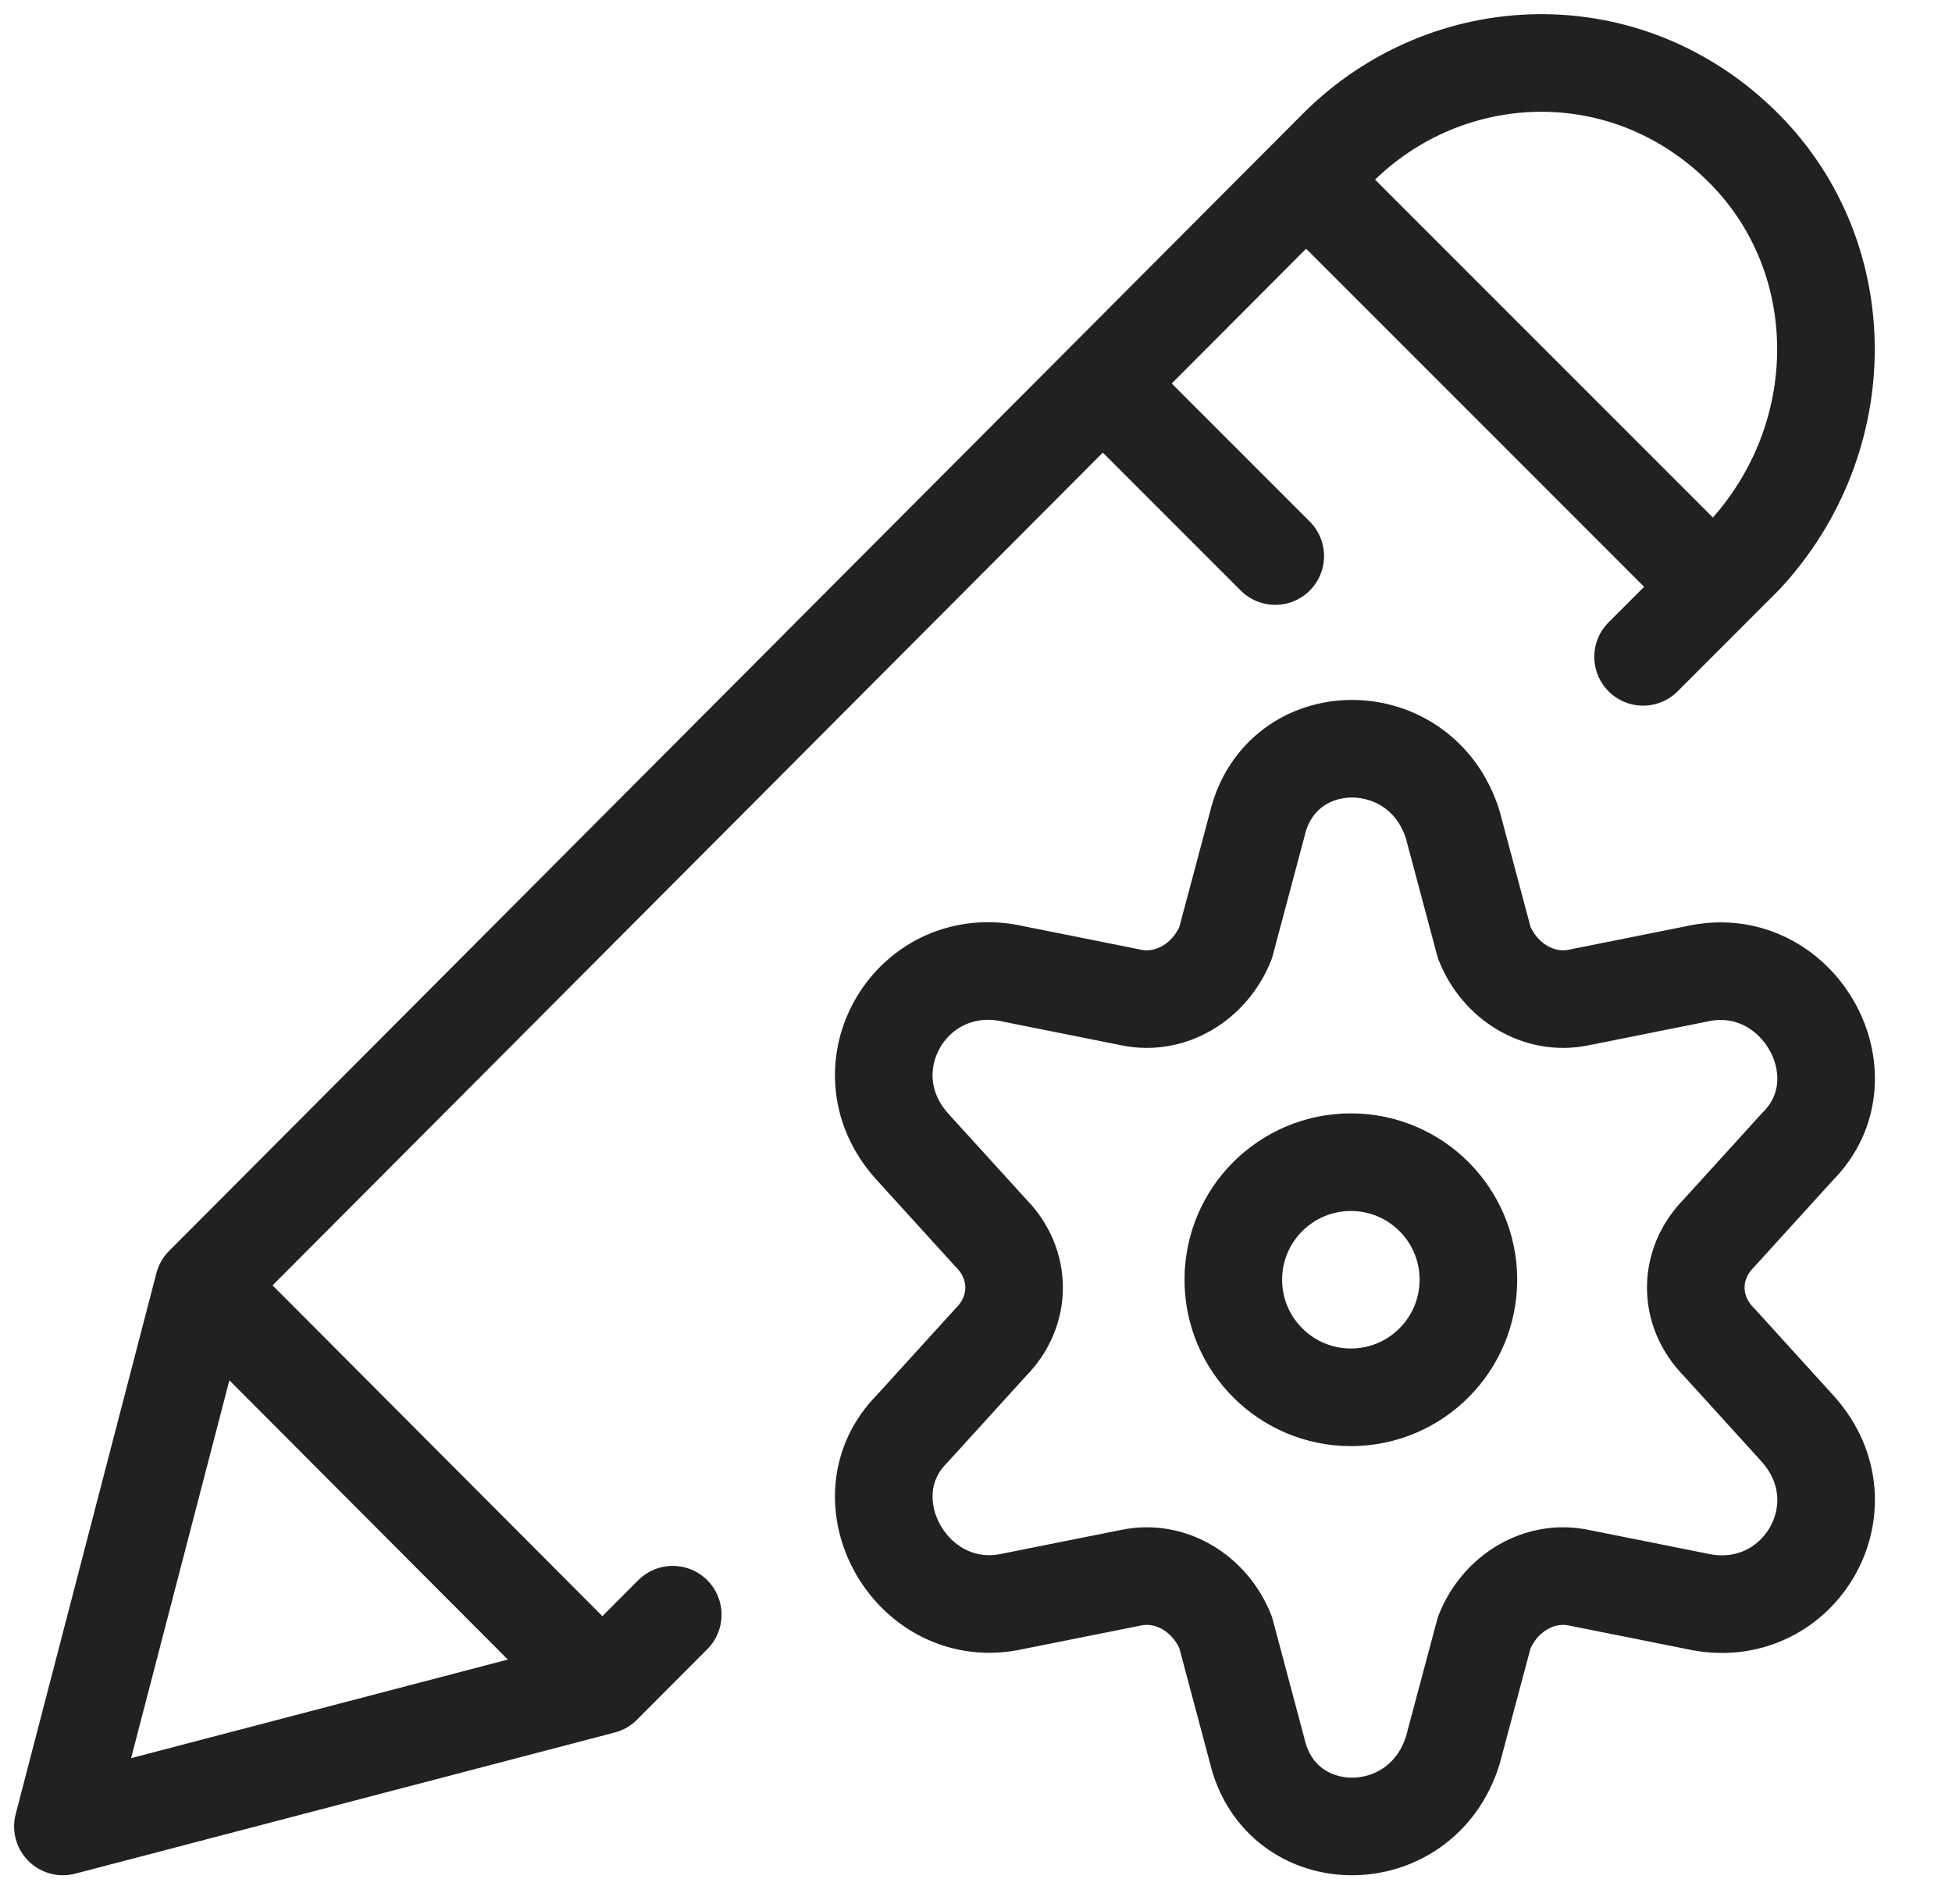
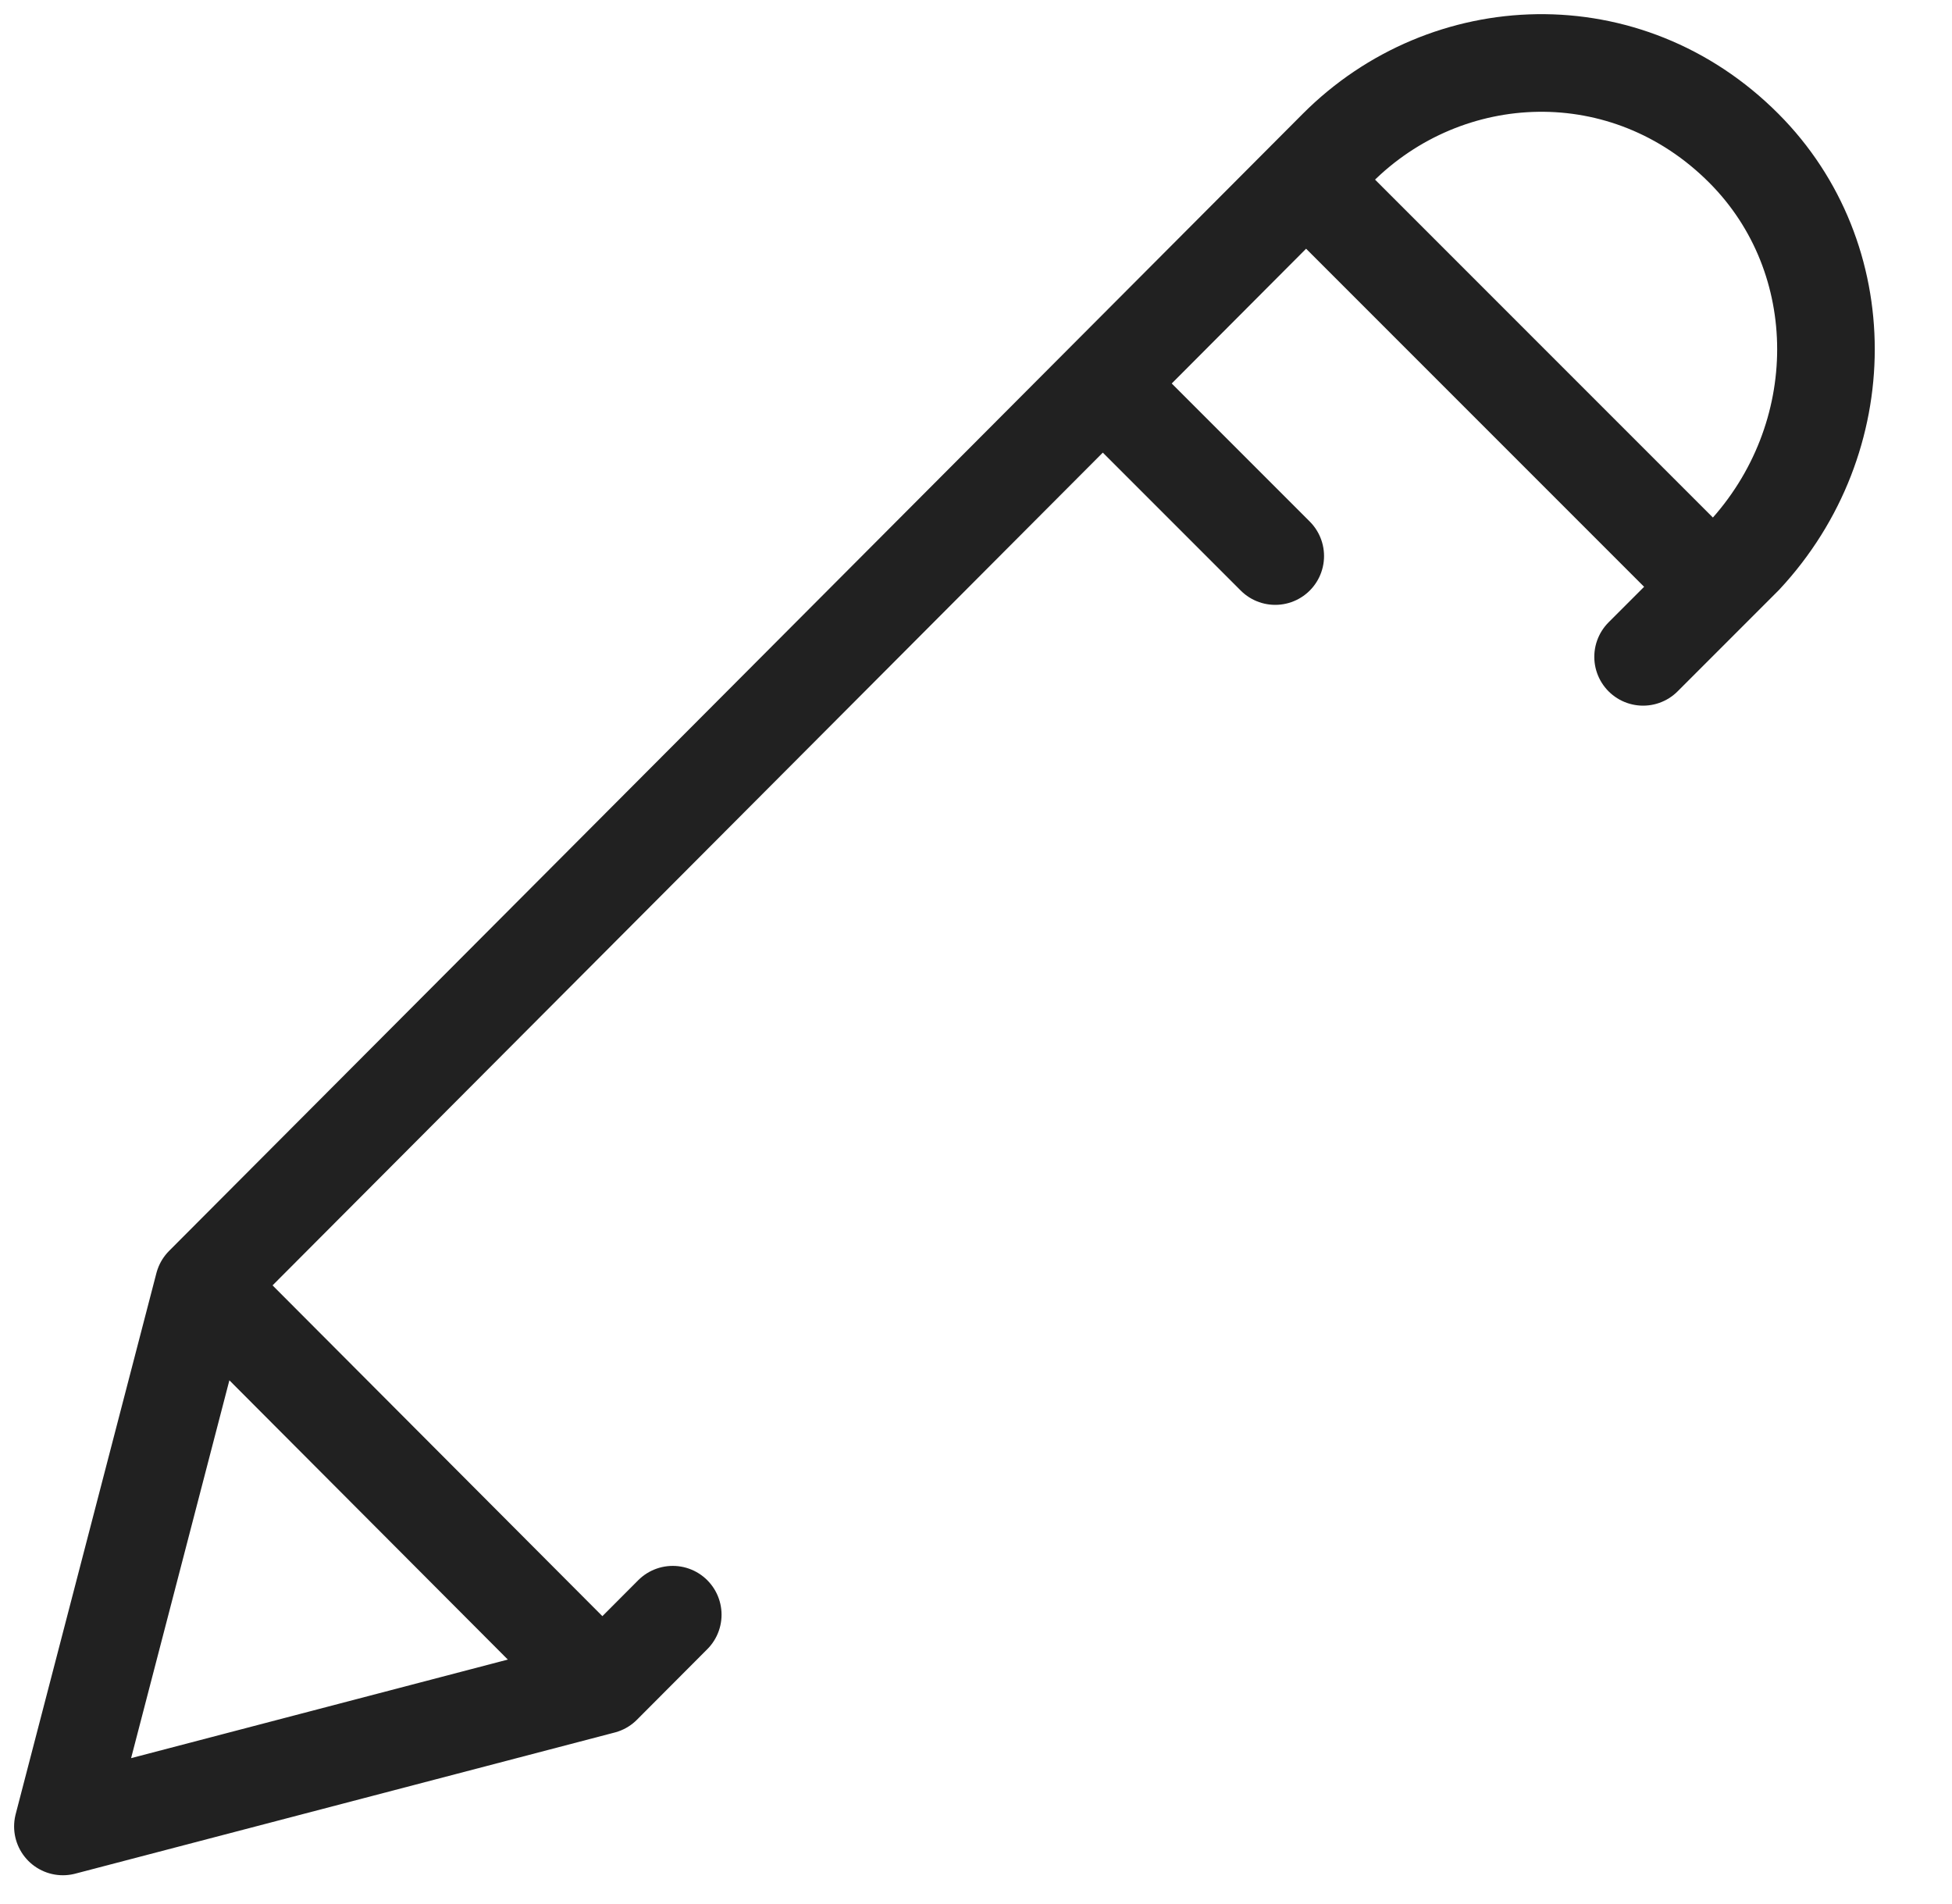
<svg xmlns="http://www.w3.org/2000/svg" width="40" height="39" viewBox="0 0 40 39" fill="none">
  <g clip-path="url(#clip0_3200_28425)">
-     <path d="M27.682 28.627C29.012 28.627 30.09 27.548 30.09 26.218C30.09 24.888 29.012 23.81 27.682 23.81C26.352 23.81 25.273 24.888 25.273 26.218C25.273 27.548 26.352 28.627 27.682 28.627Z" stroke="#212121" stroke-width="2" stroke-miterlimit="10" stroke-linecap="round" stroke-linejoin="round" />
-     <path d="M29.772 16.905L30.415 19.314C30.736 20.117 31.538 20.599 32.341 20.438L34.75 19.956C36.837 19.475 38.282 22.044 36.837 23.489L35.232 25.255C34.589 25.898 34.589 26.861 35.232 27.503L36.837 29.27C38.282 30.875 36.837 33.284 34.75 32.802L32.341 32.321C31.538 32.16 30.736 32.642 30.415 33.445L29.772 35.853C29.13 37.941 26.24 37.941 25.758 35.853L25.116 33.445C24.794 32.642 23.992 32.16 23.189 32.321L20.78 32.802C18.693 33.284 17.248 30.715 18.693 29.27L20.299 27.503C20.941 26.861 20.941 25.898 20.299 25.255L18.693 23.489C17.248 21.883 18.693 19.475 20.78 19.956L23.189 20.438C23.992 20.599 24.794 20.117 25.116 19.314L25.758 16.905C26.24 14.818 29.13 14.818 29.772 16.905Z" stroke="#212121" stroke-width="2" stroke-miterlimit="10" stroke-linecap="round" stroke-linejoin="round" />
    <path d="M12.344 34.527L1.289 37.419L4.173 26.334M12.344 34.527L4.173 26.334M12.344 34.527L13.786 33.081M4.173 26.334L27.404 3.038C29.647 0.788 33.332 0.628 35.735 3.038C37.978 5.287 37.978 8.982 35.735 11.392L33.67 13.457M26.763 3.68L35.105 12.022M26.132 11.392L22.598 7.858" stroke="#212121" stroke-width="2" stroke-miterlimit="10" stroke-linecap="round" stroke-linejoin="round" />
  </g>
  <defs>
    <clipPath id="clip0_3200_28425">
      <rect width="40" height="38.71" fill="white" />
    </clipPath>
  </defs>
</svg>